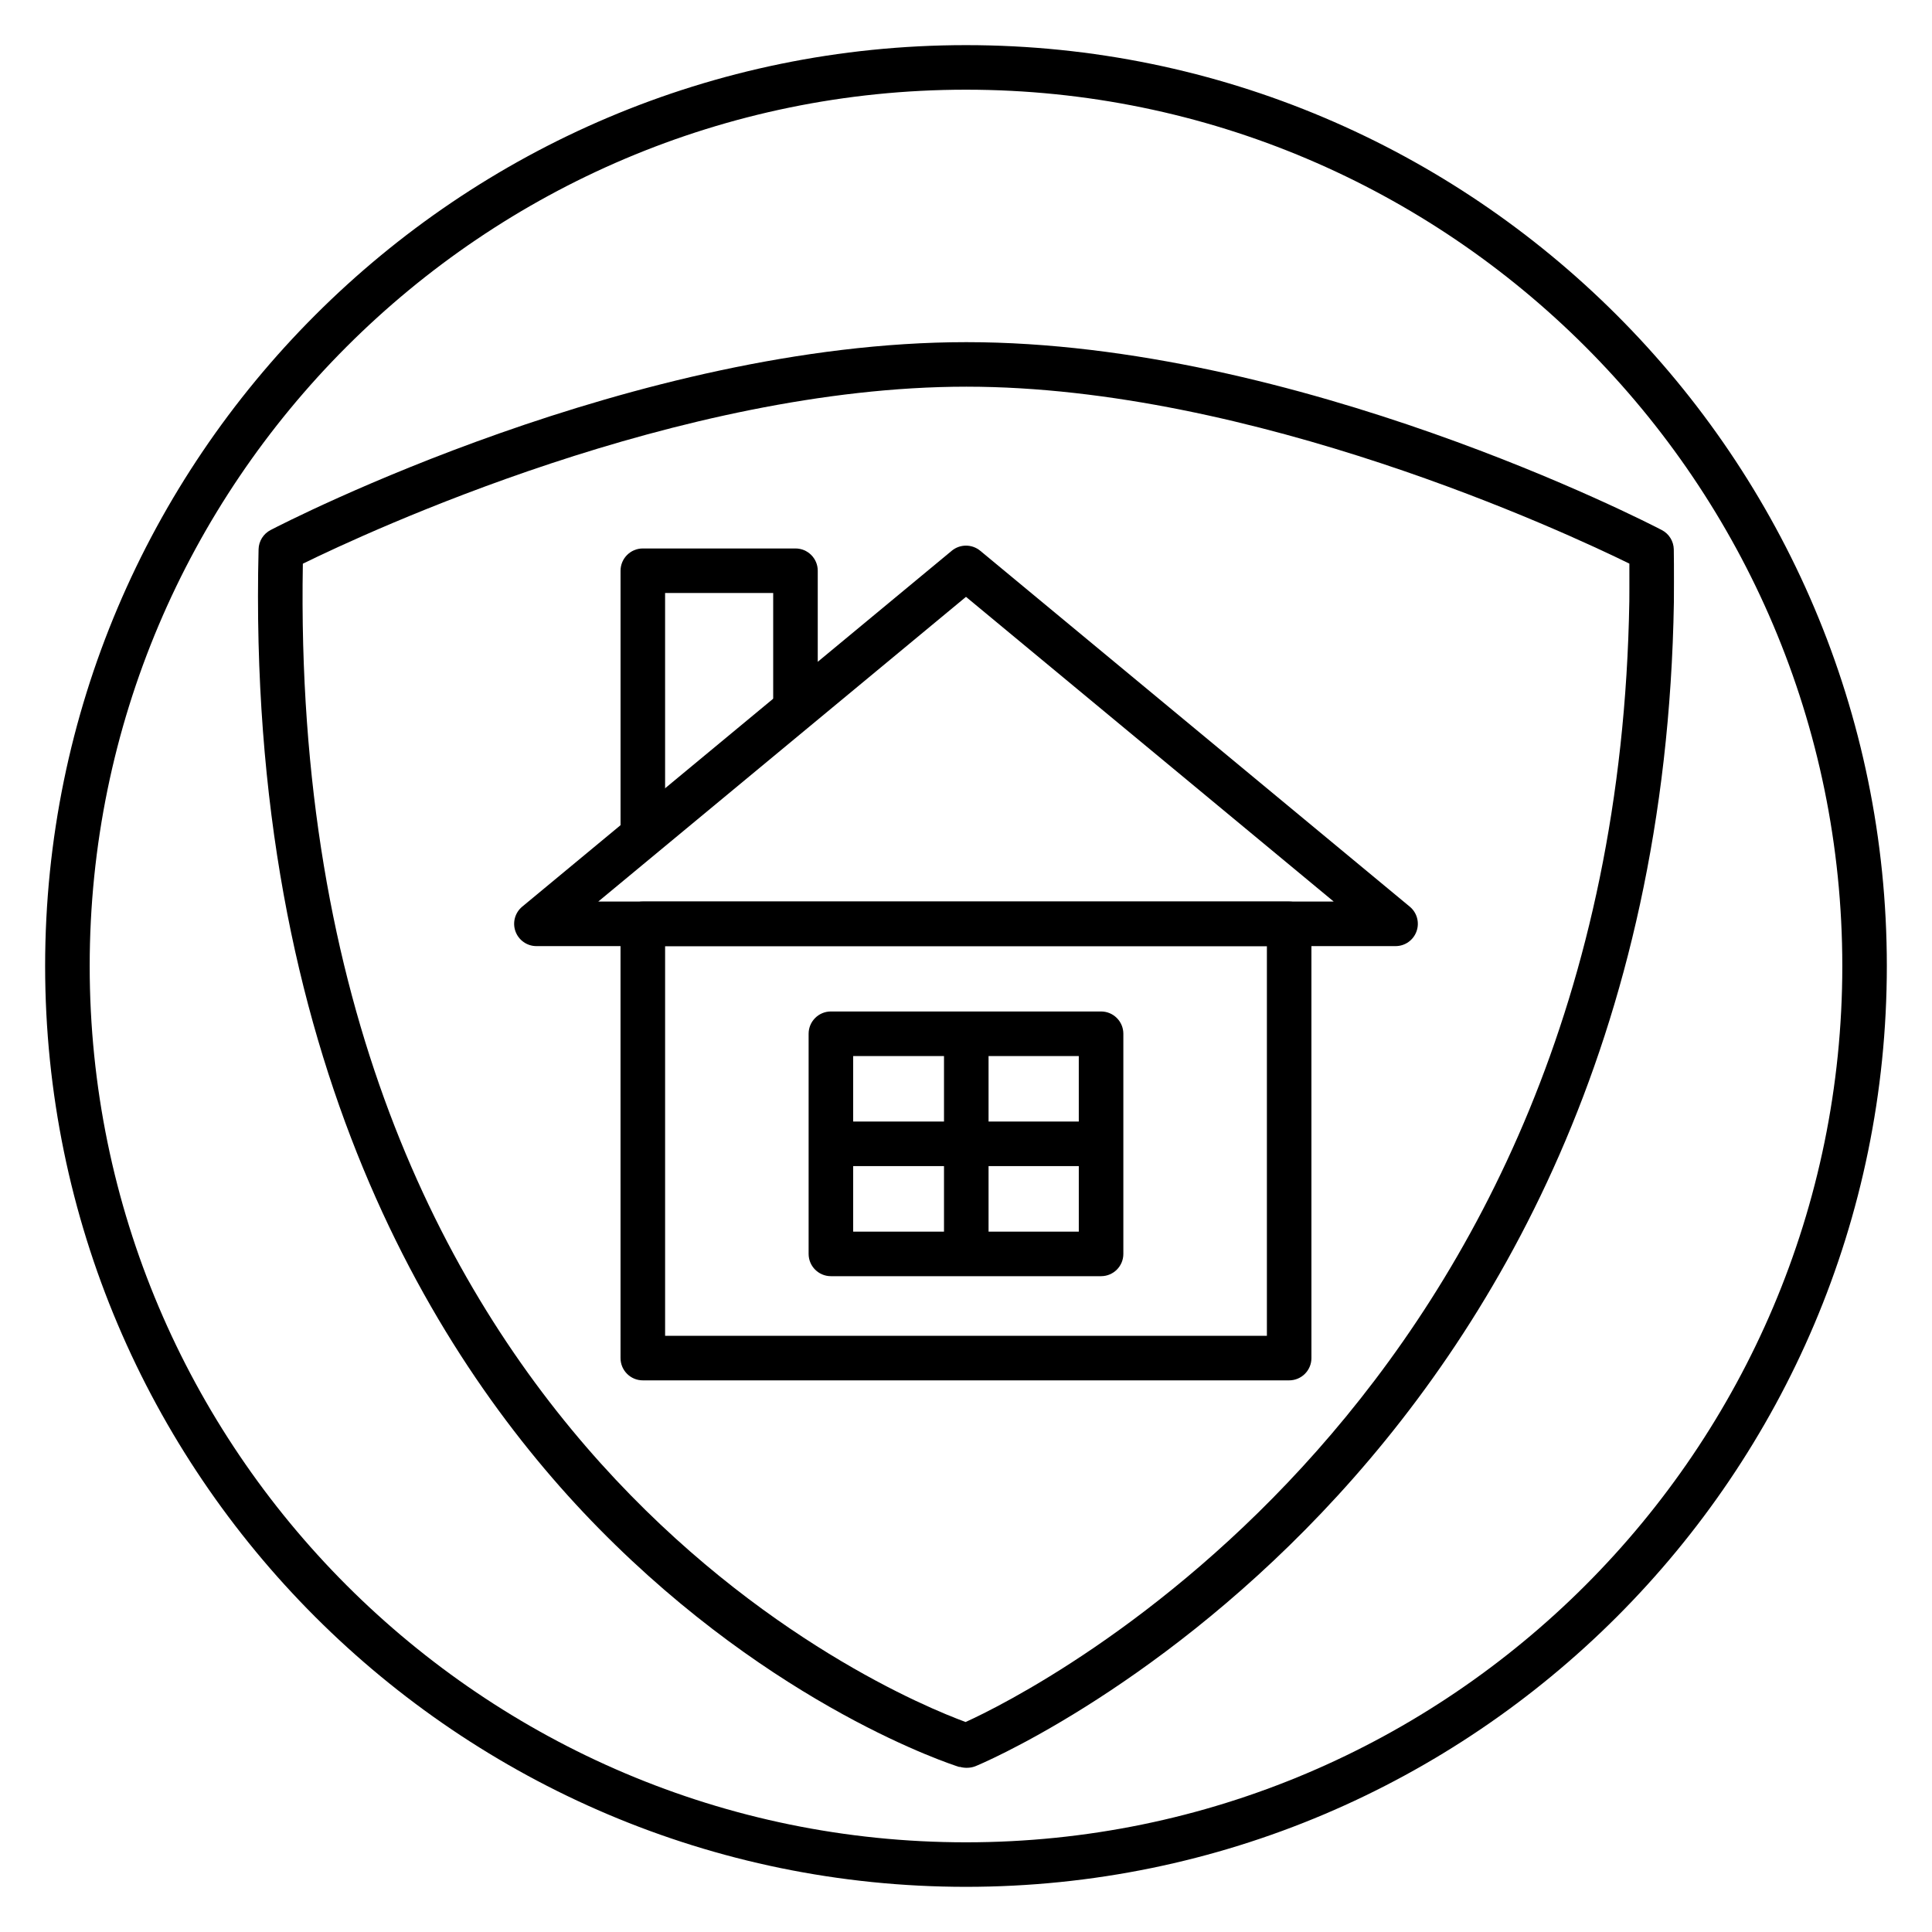
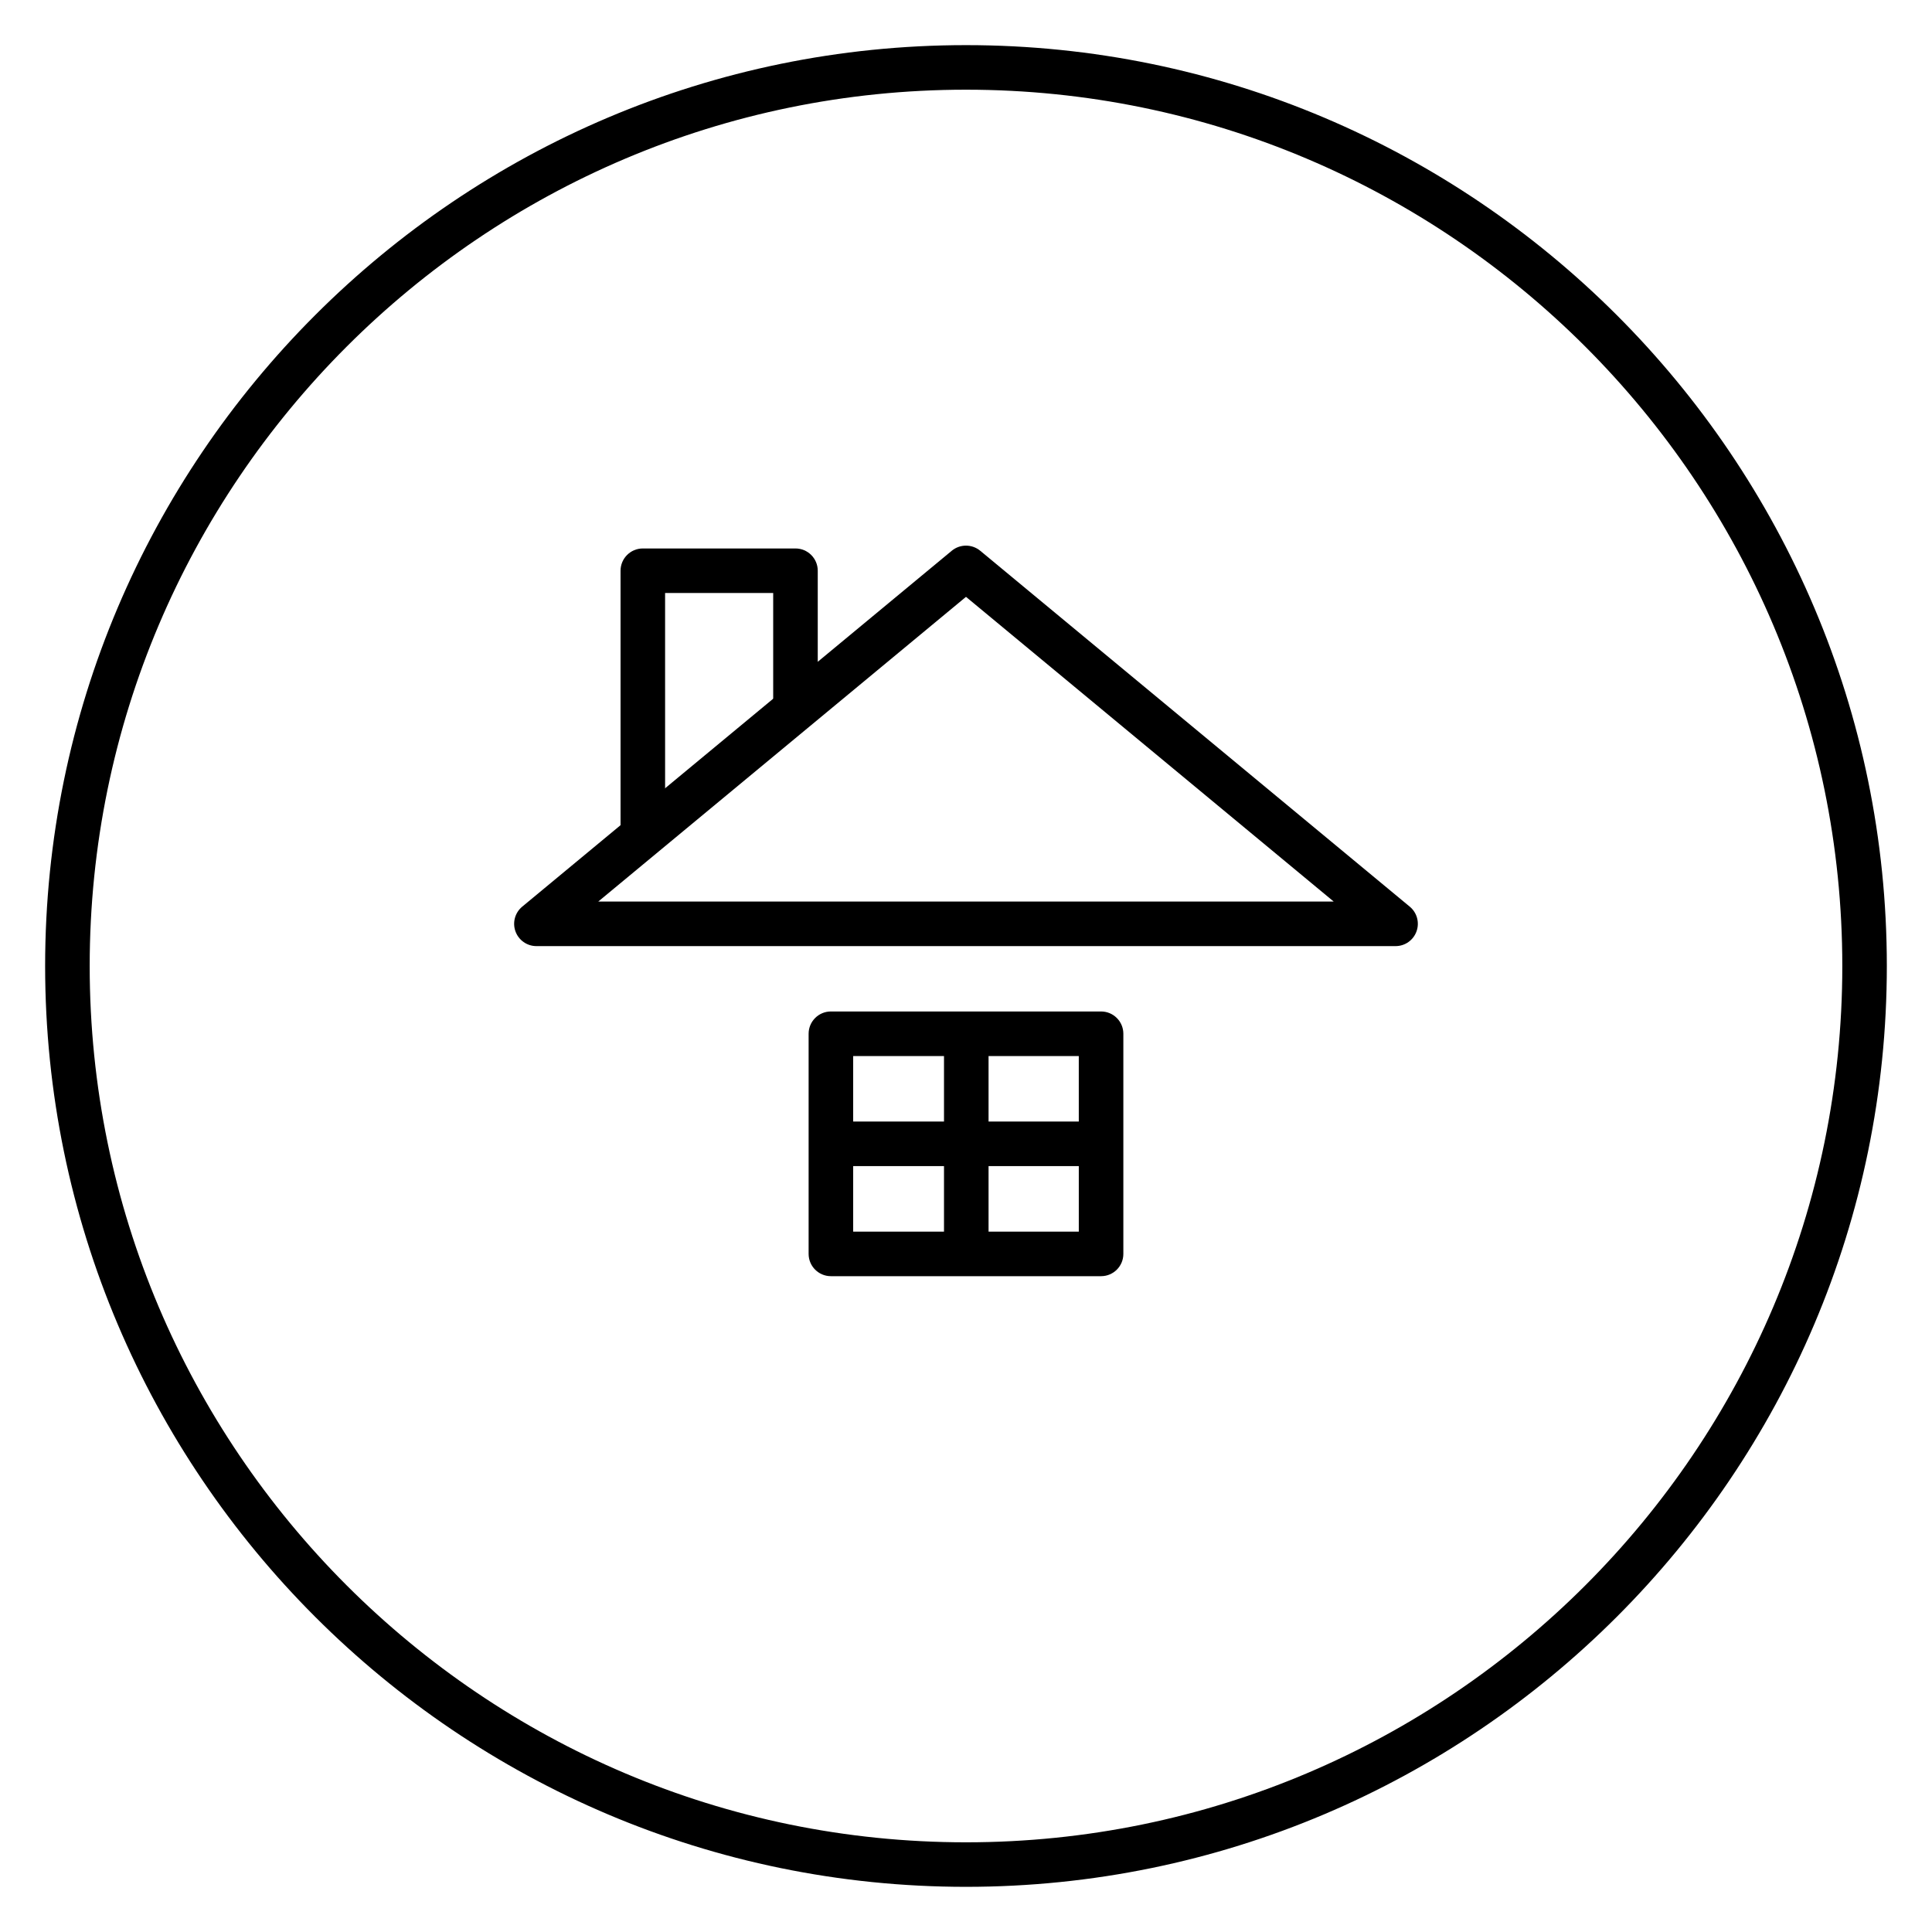
<svg xmlns="http://www.w3.org/2000/svg" fill="#000000" width="800px" height="800px" version="1.1" viewBox="144 144 512 512">
  <g>
    <path d="m400 644.03c-134.56 0-244.04-109.47-244.04-244.03 0-134.56 109.47-244.04 244.04-244.04 134.56 0 244.03 109.47 244.03 244.03 0 134.56-109.47 244.04-244.03 244.04zm0-476.26c-128.05 0-232.23 104.18-232.23 232.23s104.18 232.23 232.23 232.23 232.23-104.18 232.23-232.23c-0.004-128.05-104.18-232.23-232.23-232.23z" />
-     <path d="m485.64 509.81h-171.29c-3.258 0-5.902-2.644-5.902-5.902l-0.004-115.08c0-3.258 2.644-5.902 5.902-5.902h171.29c3.258 0 5.902 2.644 5.902 5.902l0.004 115.08c0 3.262-2.644 5.902-5.906 5.902zm-165.38-11.809h159.48v-103.27h-159.48z" />
    <path d="m513.84 394.73h-227.68c-2.488 0-4.707-1.559-5.555-3.902-0.848-2.344-0.129-4.965 1.785-6.551l113.84-94.324c2.184-1.805 5.348-1.805 7.535 0l113.84 94.324c1.918 1.586 2.633 4.207 1.785 6.551-0.84 2.344-3.059 3.902-5.547 3.902zm-211.3-11.805h194.91l-97.453-80.754z" />
    <path d="m320.26 365.47h-11.809v-70.219c0-3.258 2.644-5.902 5.902-5.902h40.457c3.258 0 5.902 2.644 5.902 5.902v36.691h-11.809v-30.789h-28.648z" />
    <path d="m435.8 482.2h-71.605c-3.258 0-5.902-2.644-5.902-5.902v-58.344c0-3.258 2.644-5.902 5.902-5.902h71.602c3.258 0 5.902 2.644 5.902 5.902v58.34c0.004 3.262-2.641 5.906-5.898 5.906zm-65.699-11.809h59.793l-0.004-46.531h-59.789z" />
    <path d="m394.17 417.95h11.809v58.34h-11.809z" />
    <path d="m364.2 441.22h71.602v11.809h-71.602z" />
-     <path d="m400.21 612.49c-0.645 0-1.297-0.09-1.91-0.273l-0.023 0.07c-1.977-0.617-48.93-15.762-95.617-63.27-42.949-43.703-93.449-124.19-90.133-259.46 0.055-2.148 1.27-4.098 3.18-5.09 3.906-2.035 96.672-49.793 184.39-49.793s180.4 47.762 184.3 49.793c1.914 0.996 3.133 2.965 3.176 5.125 0.082 4.301 0.031 13.703 0.027 13.953-3.832 232.92-183.41 307.93-185.23 308.57-0.688 0.254-1.43 0.371-2.164 0.371zm-175.95-319.1c-4.117 233.7 156.14 299.8 175.64 306.96 17.234-7.797 172.4-84.875 175.89-297 0.004-0.324 0.035-5.648 0.012-9.984-16.977-8.328-99.707-46.891-175.71-46.891-76.062 0-158.93 38.625-175.83 46.91z" />
  </g>
</svg>